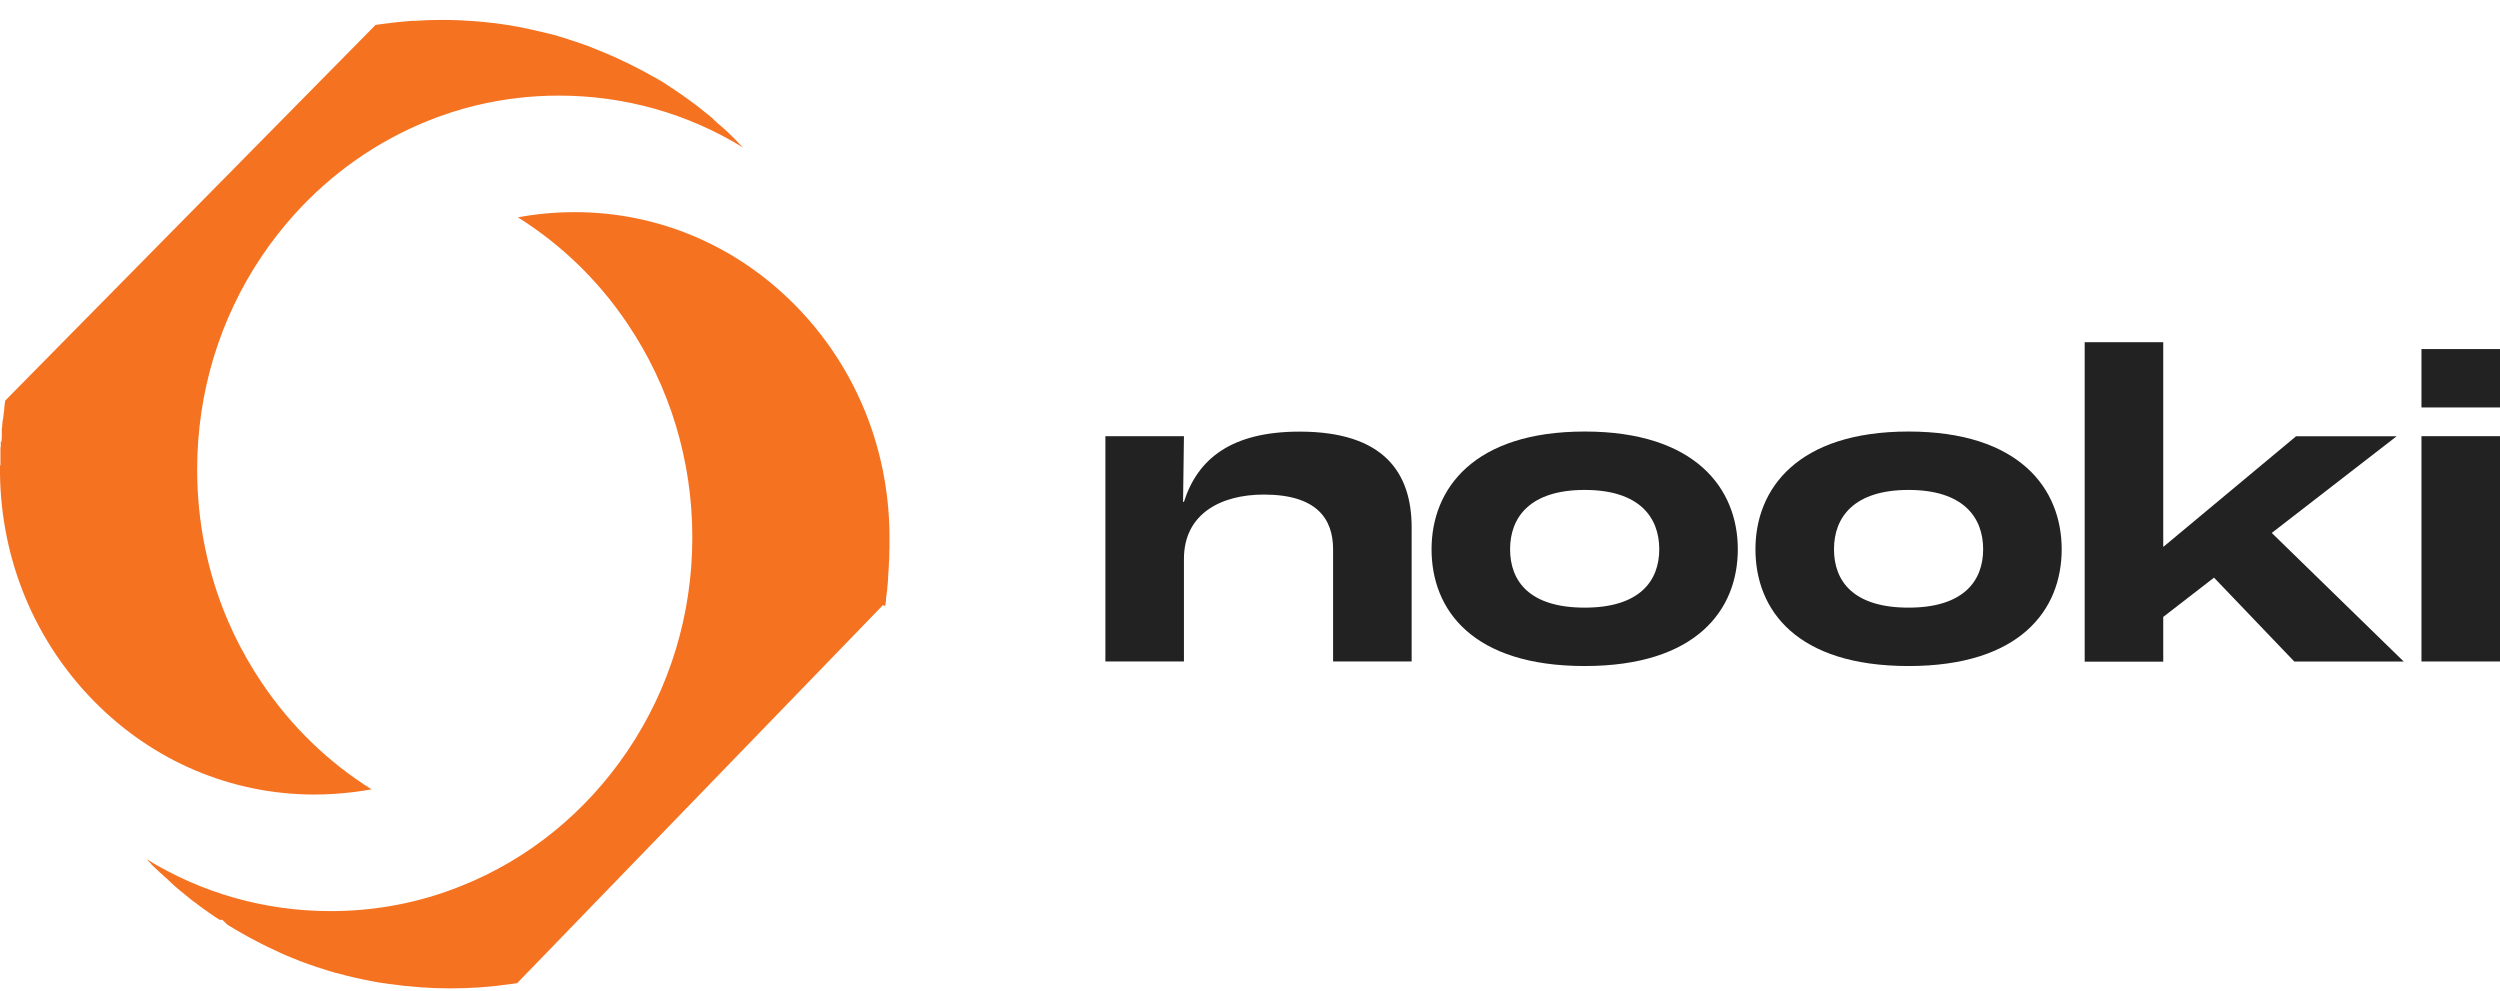
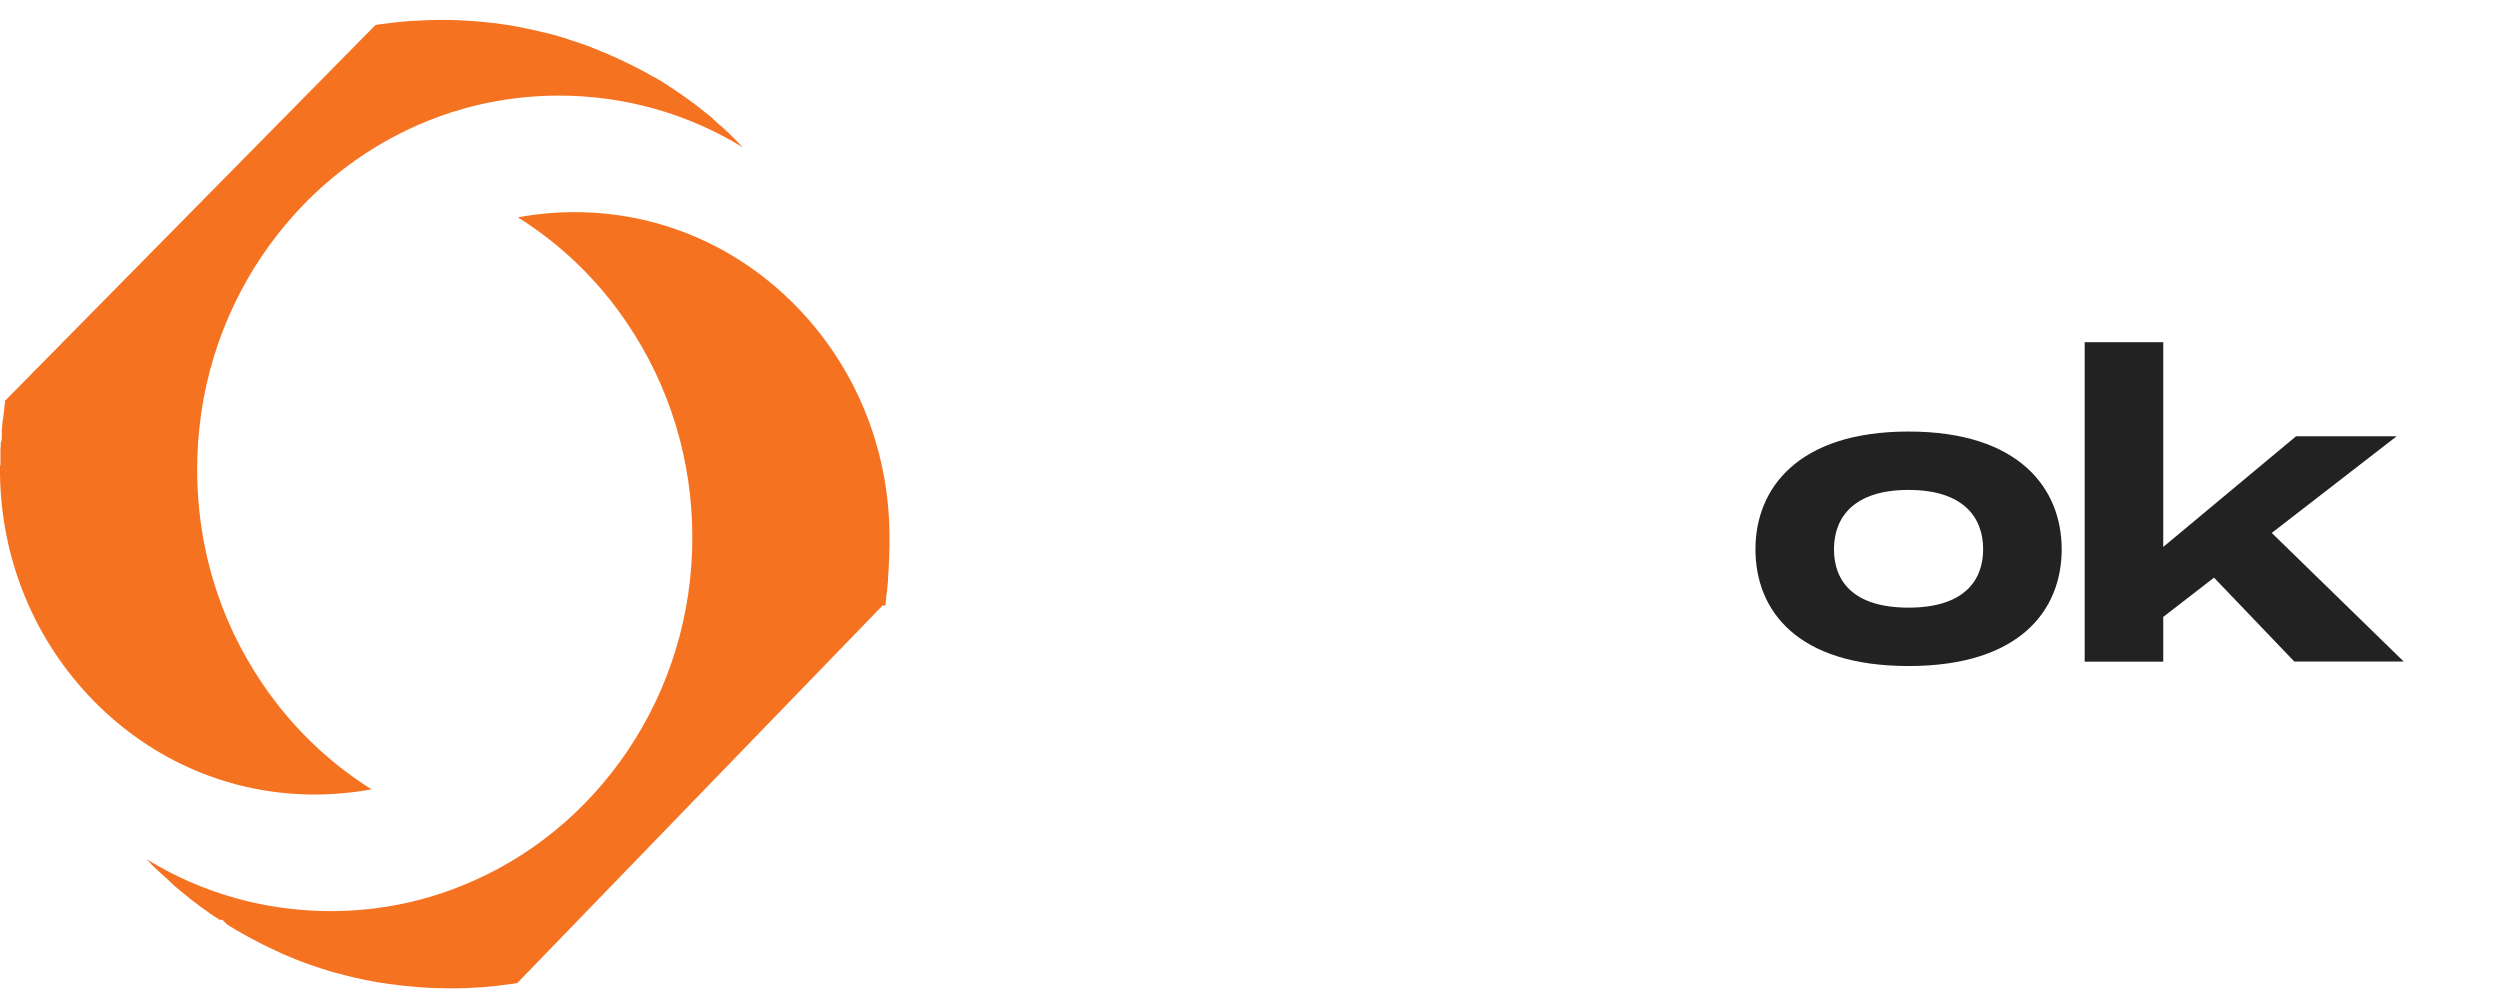
<svg xmlns="http://www.w3.org/2000/svg" width="111" height="44" viewBox="0 0 111 44" fill="none">
  <path d="M0.224 17.801V17.822V17.85C0.224 17.885 0.21 17.92 0.21 17.955H0.203C0.203 17.955 0.203 17.969 0.203 17.976C0.203 17.997 0.203 18.018 0.196 18.039V18.095L0.19 18.102V18.116V18.13V18.151V18.165C0.183 18.242 0.176 18.305 0.163 18.375C0.156 18.431 0.149 18.494 0.142 18.557C0.142 18.578 0.142 18.599 0.136 18.627H0.122C0.115 18.704 0.108 18.774 0.102 18.844C0.102 18.9 0.095 18.956 0.088 19.005H0.081V19.061C0.081 19.082 0.081 19.103 0.081 19.124C0.081 19.145 0.081 19.166 0.081 19.194C0.081 19.208 0.081 19.215 0.081 19.229C0.081 19.243 0.081 19.264 0.081 19.278C0.081 19.299 0.081 19.32 0.081 19.341C0.081 19.348 0.081 19.362 0.081 19.369C0.081 19.446 0.068 19.523 0.068 19.607H0.034C0.034 19.649 0.034 19.684 0.034 19.726C0.034 19.768 0.034 19.803 0.034 19.845V19.852H0.02C0.02 19.852 0.02 19.866 0.02 19.873C0.02 19.881 0.02 19.887 0.02 19.901V19.916V19.93C0.02 19.971 0.02 20.02 0.02 20.062C0.02 20.084 0.02 20.098 0.02 20.119C0.02 20.203 0.02 20.28 0.02 20.357C0.02 20.371 0.02 20.385 0.02 20.392V20.42C0.02 20.483 0.02 20.546 0.02 20.616V20.651V20.665H0V20.735C0 20.735 0 20.777 0 20.791C0 20.805 0 20.819 0 20.833C0 20.847 0 20.861 0 20.875C0 20.896 0 20.91 0 20.931V21.05C0.054 24.859 1.531 28.437 4.16 31.119C6.789 33.801 10.278 35.278 13.97 35.278C14.56 35.278 15.143 35.236 15.718 35.166C15.983 35.131 16.24 35.096 16.497 35.047C14.587 33.85 12.927 32.253 11.633 30.328C11.159 29.627 10.745 28.899 10.386 28.15C10.305 27.982 10.23 27.807 10.156 27.639C10.149 27.618 10.136 27.604 10.129 27.583C9.221 25.475 8.754 23.192 8.754 20.847C8.754 17.43 9.749 14.153 11.633 11.359C12.067 10.715 12.541 10.113 13.049 9.545C14.702 7.704 16.735 6.275 19.018 5.358C19.709 5.078 20.42 4.854 21.139 4.679C22.338 4.392 23.564 4.245 24.817 4.245C27.738 4.245 30.543 5.043 32.988 6.548C32.968 6.527 32.941 6.499 32.921 6.478C32.894 6.45 32.86 6.415 32.826 6.387C32.819 6.38 32.805 6.366 32.799 6.359L32.792 6.352V6.345C32.765 6.317 32.738 6.289 32.711 6.261C32.683 6.233 32.65 6.205 32.622 6.177V6.17H32.616C32.616 6.17 32.602 6.156 32.602 6.149C32.568 6.114 32.534 6.086 32.501 6.051L32.453 6.002C32.446 5.995 32.44 5.988 32.433 5.981C32.385 5.932 32.331 5.89 32.284 5.841C32.23 5.792 32.175 5.743 32.121 5.694C32.101 5.68 32.087 5.666 32.067 5.645C32.033 5.61 31.992 5.582 31.952 5.547L31.877 5.484L31.837 5.449L31.809 5.421L31.796 5.407C31.748 5.365 31.708 5.33 31.667 5.295V5.288V5.281C31.633 5.253 31.599 5.225 31.572 5.197C31.471 5.113 31.355 5.022 31.247 4.938C31.22 4.917 31.186 4.889 31.159 4.868L31.125 4.84L31.105 4.826C31.105 4.826 31.098 4.819 31.091 4.812L31.03 4.763L31.01 4.749L30.929 4.686C30.929 4.686 30.908 4.672 30.902 4.665C30.888 4.651 30.868 4.644 30.854 4.63L30.82 4.602C30.786 4.574 30.753 4.553 30.719 4.532C30.712 4.532 30.705 4.518 30.698 4.518H30.692L30.685 4.504C30.603 4.448 30.522 4.385 30.441 4.329C30.407 4.301 30.366 4.273 30.332 4.252C30.326 4.252 30.312 4.238 30.305 4.231C30.251 4.196 30.197 4.154 30.143 4.119C30.143 4.119 30.143 4.119 30.136 4.119C30.136 4.119 30.116 4.098 30.102 4.091C30.061 4.063 30.021 4.035 29.987 4.014C29.926 3.972 29.872 3.93 29.811 3.895H29.804C29.743 3.853 29.682 3.811 29.621 3.769L29.526 3.706C29.526 3.706 29.499 3.685 29.479 3.678C29.458 3.663 29.438 3.656 29.425 3.643C29.411 3.635 29.404 3.628 29.391 3.621C29.343 3.593 29.303 3.565 29.255 3.544L29.221 3.523C29.221 3.523 29.187 3.502 29.174 3.495C29.133 3.467 29.093 3.446 29.052 3.425C29.052 3.425 29.045 3.425 29.038 3.425C28.761 3.264 28.483 3.11 28.198 2.97C28.198 2.97 28.185 2.97 28.178 2.963C28.117 2.928 28.056 2.893 27.988 2.865L27.819 2.781C27.819 2.781 27.812 2.781 27.805 2.774C27.805 2.774 27.805 2.774 27.799 2.774C27.602 2.676 27.419 2.592 27.25 2.515C27.209 2.494 27.168 2.48 27.121 2.459H27.101L27.087 2.445L27.013 2.41C27.013 2.41 26.958 2.389 26.931 2.375C26.918 2.375 26.904 2.361 26.891 2.361C26.701 2.284 26.552 2.221 26.41 2.165L26.328 2.13H26.315L26.227 2.088C25.99 1.997 25.746 1.913 25.495 1.829C25.495 1.829 25.488 1.829 25.481 1.829C25.434 1.815 25.387 1.801 25.339 1.78C25.292 1.766 25.244 1.752 25.197 1.731C25.17 1.724 25.136 1.71 25.109 1.703C25 1.668 24.899 1.64 24.804 1.612C24.79 1.612 24.777 1.605 24.763 1.598C24.743 1.598 24.723 1.584 24.702 1.577H24.689L24.668 1.57C24.465 1.514 24.255 1.465 24.045 1.416C23.923 1.388 23.801 1.36 23.679 1.332C23.469 1.283 23.266 1.241 23.056 1.199C22.975 1.185 22.9 1.171 22.819 1.157C22.744 1.143 22.663 1.129 22.582 1.115C22.548 1.115 22.507 1.101 22.473 1.101C22.426 1.094 22.385 1.087 22.338 1.08C22.114 1.045 21.891 1.017 21.667 0.996C21.233 0.947 20.793 0.919 20.359 0.898C20.116 0.891 19.872 0.884 19.628 0.884C19.214 0.884 18.808 0.898 18.395 0.926C18.354 0.926 18.306 0.926 18.266 0.926C17.812 0.961 17.358 1.01 16.911 1.073C16.829 1.087 16.748 1.101 16.674 1.108L0.224 17.794V17.801Z" fill="#F57221" />
  <path d="M39.309 26.896V26.883V26.869C39.309 26.84 39.316 26.812 39.323 26.784V26.77V26.756C39.33 26.721 39.336 26.679 39.343 26.644V26.616V26.588C39.343 26.574 39.343 26.567 39.343 26.553L39.357 26.427L39.37 26.343C39.384 26.259 39.391 26.182 39.397 26.105V26.091C39.404 26.014 39.411 25.944 39.418 25.874C39.418 25.818 39.431 25.762 39.431 25.706V25.65C39.431 25.608 39.438 25.573 39.438 25.531V25.517V25.503C39.438 25.454 39.445 25.405 39.452 25.349V25.328C39.452 25.258 39.465 25.174 39.465 25.09C39.465 25.006 39.472 24.929 39.479 24.852V24.831V24.803V24.775C39.479 24.712 39.485 24.649 39.485 24.579C39.485 24.495 39.485 24.411 39.492 24.327V24.313V24.278C39.492 24.222 39.492 24.159 39.492 24.096V24.019C39.492 23.97 39.492 23.914 39.492 23.864C39.492 23.808 39.492 23.753 39.492 23.703V23.648C39.438 19.838 37.961 16.26 35.332 13.578C32.703 10.897 29.214 9.419 25.522 9.419C24.668 9.419 23.821 9.496 22.995 9.65C24.905 10.848 26.565 12.444 27.859 14.37C29.743 17.163 30.739 20.441 30.739 23.858C30.739 27.275 29.743 30.552 27.859 33.345C26.016 36.069 23.462 38.149 20.474 39.339C18.631 40.081 16.68 40.453 14.681 40.453C11.761 40.453 8.956 39.654 6.511 38.149L6.524 38.163L6.538 38.177C6.538 38.177 6.558 38.205 6.572 38.212L6.612 38.254C6.612 38.254 6.673 38.317 6.707 38.352V38.366C6.761 38.415 6.822 38.478 6.883 38.534H6.89L6.897 38.548C6.937 38.59 6.978 38.625 7.019 38.66C7.086 38.73 7.161 38.793 7.236 38.856V38.863C7.283 38.905 7.33 38.947 7.378 38.989H7.385L7.418 39.024L7.554 39.15L7.581 39.178C7.622 39.22 7.656 39.248 7.696 39.283L7.71 39.297L7.723 39.311C7.723 39.311 7.791 39.367 7.832 39.402L7.845 39.416L7.859 39.43C7.859 39.43 7.92 39.479 7.947 39.5H7.954L7.96 39.514C8.062 39.598 8.171 39.689 8.279 39.773C8.299 39.794 8.326 39.808 8.347 39.829C8.374 39.85 8.401 39.871 8.428 39.892C8.442 39.906 8.455 39.913 8.469 39.927L8.496 39.949C8.536 39.983 8.584 40.019 8.624 40.047L8.665 40.075C8.665 40.075 8.706 40.109 8.733 40.123H8.74L8.746 40.138C8.78 40.166 8.814 40.187 8.841 40.208L8.875 40.236C8.956 40.292 9.038 40.355 9.119 40.411H9.126L9.133 40.418C9.166 40.446 9.207 40.467 9.241 40.495L9.268 40.516L9.356 40.579L9.451 40.642C9.498 40.677 9.546 40.712 9.6 40.74C9.654 40.775 9.702 40.81 9.749 40.838H9.871L10.095 41.055C10.095 41.055 10.162 41.097 10.196 41.118C10.264 41.16 10.332 41.202 10.4 41.237V41.244C10.454 41.279 10.508 41.307 10.562 41.335C10.847 41.503 11.138 41.664 11.429 41.811C11.497 41.846 11.558 41.874 11.619 41.909C11.626 41.909 11.639 41.916 11.646 41.923C11.707 41.951 11.768 41.979 11.829 42.014C12.012 42.105 12.202 42.189 12.378 42.273C12.425 42.294 12.473 42.315 12.513 42.336C12.527 42.336 12.54 42.35 12.554 42.357C12.615 42.385 12.676 42.406 12.737 42.434C12.886 42.497 13.049 42.56 13.218 42.63C13.272 42.651 13.32 42.672 13.374 42.693H13.381C13.631 42.784 13.875 42.875 14.112 42.952H14.119H14.126C14.173 42.966 14.221 42.987 14.268 43.001H14.275C14.35 43.022 14.417 43.05 14.492 43.071L14.553 43.092C14.641 43.12 14.722 43.141 14.81 43.169C14.858 43.183 14.898 43.197 14.946 43.205H14.959C15.495 43.358 16.037 43.477 16.572 43.576C16.64 43.59 16.707 43.604 16.795 43.618H16.802C16.89 43.632 16.958 43.646 17.026 43.653H17.039H17.053C17.127 43.667 17.202 43.674 17.276 43.688C18.171 43.814 19.078 43.884 19.986 43.884C20.894 43.884 21.809 43.821 22.703 43.688H22.724C22.798 43.674 22.866 43.667 22.94 43.653H22.954H22.961L39.167 26.904C39.167 26.904 39.167 26.883 39.167 26.875L39.309 26.896Z" fill="#F57221" />
-   <path d="M49.079 19.366H52.567L52.528 22.283H52.567C53.173 20.378 54.664 19.164 57.702 19.164C61.444 19.164 62.677 20.988 62.677 23.416V29.37H59.189V24.39C59.189 23.035 58.465 21.959 56.113 21.959C54.211 21.959 52.567 22.809 52.567 24.815V29.37H49.079V19.366Z" fill="#222222" />
-   <path d="M63.561 24.387C63.561 21.692 65.443 19.16 70.36 19.16C75.276 19.16 77.159 21.692 77.159 24.387C77.159 27.081 75.315 29.572 70.36 29.572C65.404 29.572 63.561 27.101 63.561 24.387ZM73.671 24.387C73.671 22.97 72.79 21.753 70.36 21.753C67.929 21.753 67.048 22.967 67.048 24.387C67.048 25.806 67.91 26.979 70.36 26.979C72.81 26.979 73.671 25.786 73.671 24.387Z" fill="#222222" />
  <path d="M77.942 24.387C77.942 21.692 79.824 19.16 84.74 19.16C89.657 19.16 91.539 21.692 91.539 24.387C91.539 27.081 89.696 29.572 84.74 29.572C79.785 29.572 77.942 27.101 77.942 24.387ZM88.052 24.387C88.052 22.97 87.171 21.753 84.74 21.753C82.31 21.753 81.429 22.967 81.429 24.387C81.429 25.806 82.29 26.979 84.74 26.979C87.191 26.979 88.052 25.786 88.052 24.387Z" fill="#222222" />
  <path d="M92.56 15.195H96.048V24.268H96.067L101.946 19.369H106.413L100.866 23.662L106.726 29.373H101.868L98.302 25.647L96.048 27.391V29.377H92.56V15.195Z" fill="#222222" />
-   <path d="M107.513 15.498H111V18.091H107.513V15.498ZM107.513 19.366H111V29.37H107.513V19.366Z" fill="#222222" />
</svg>